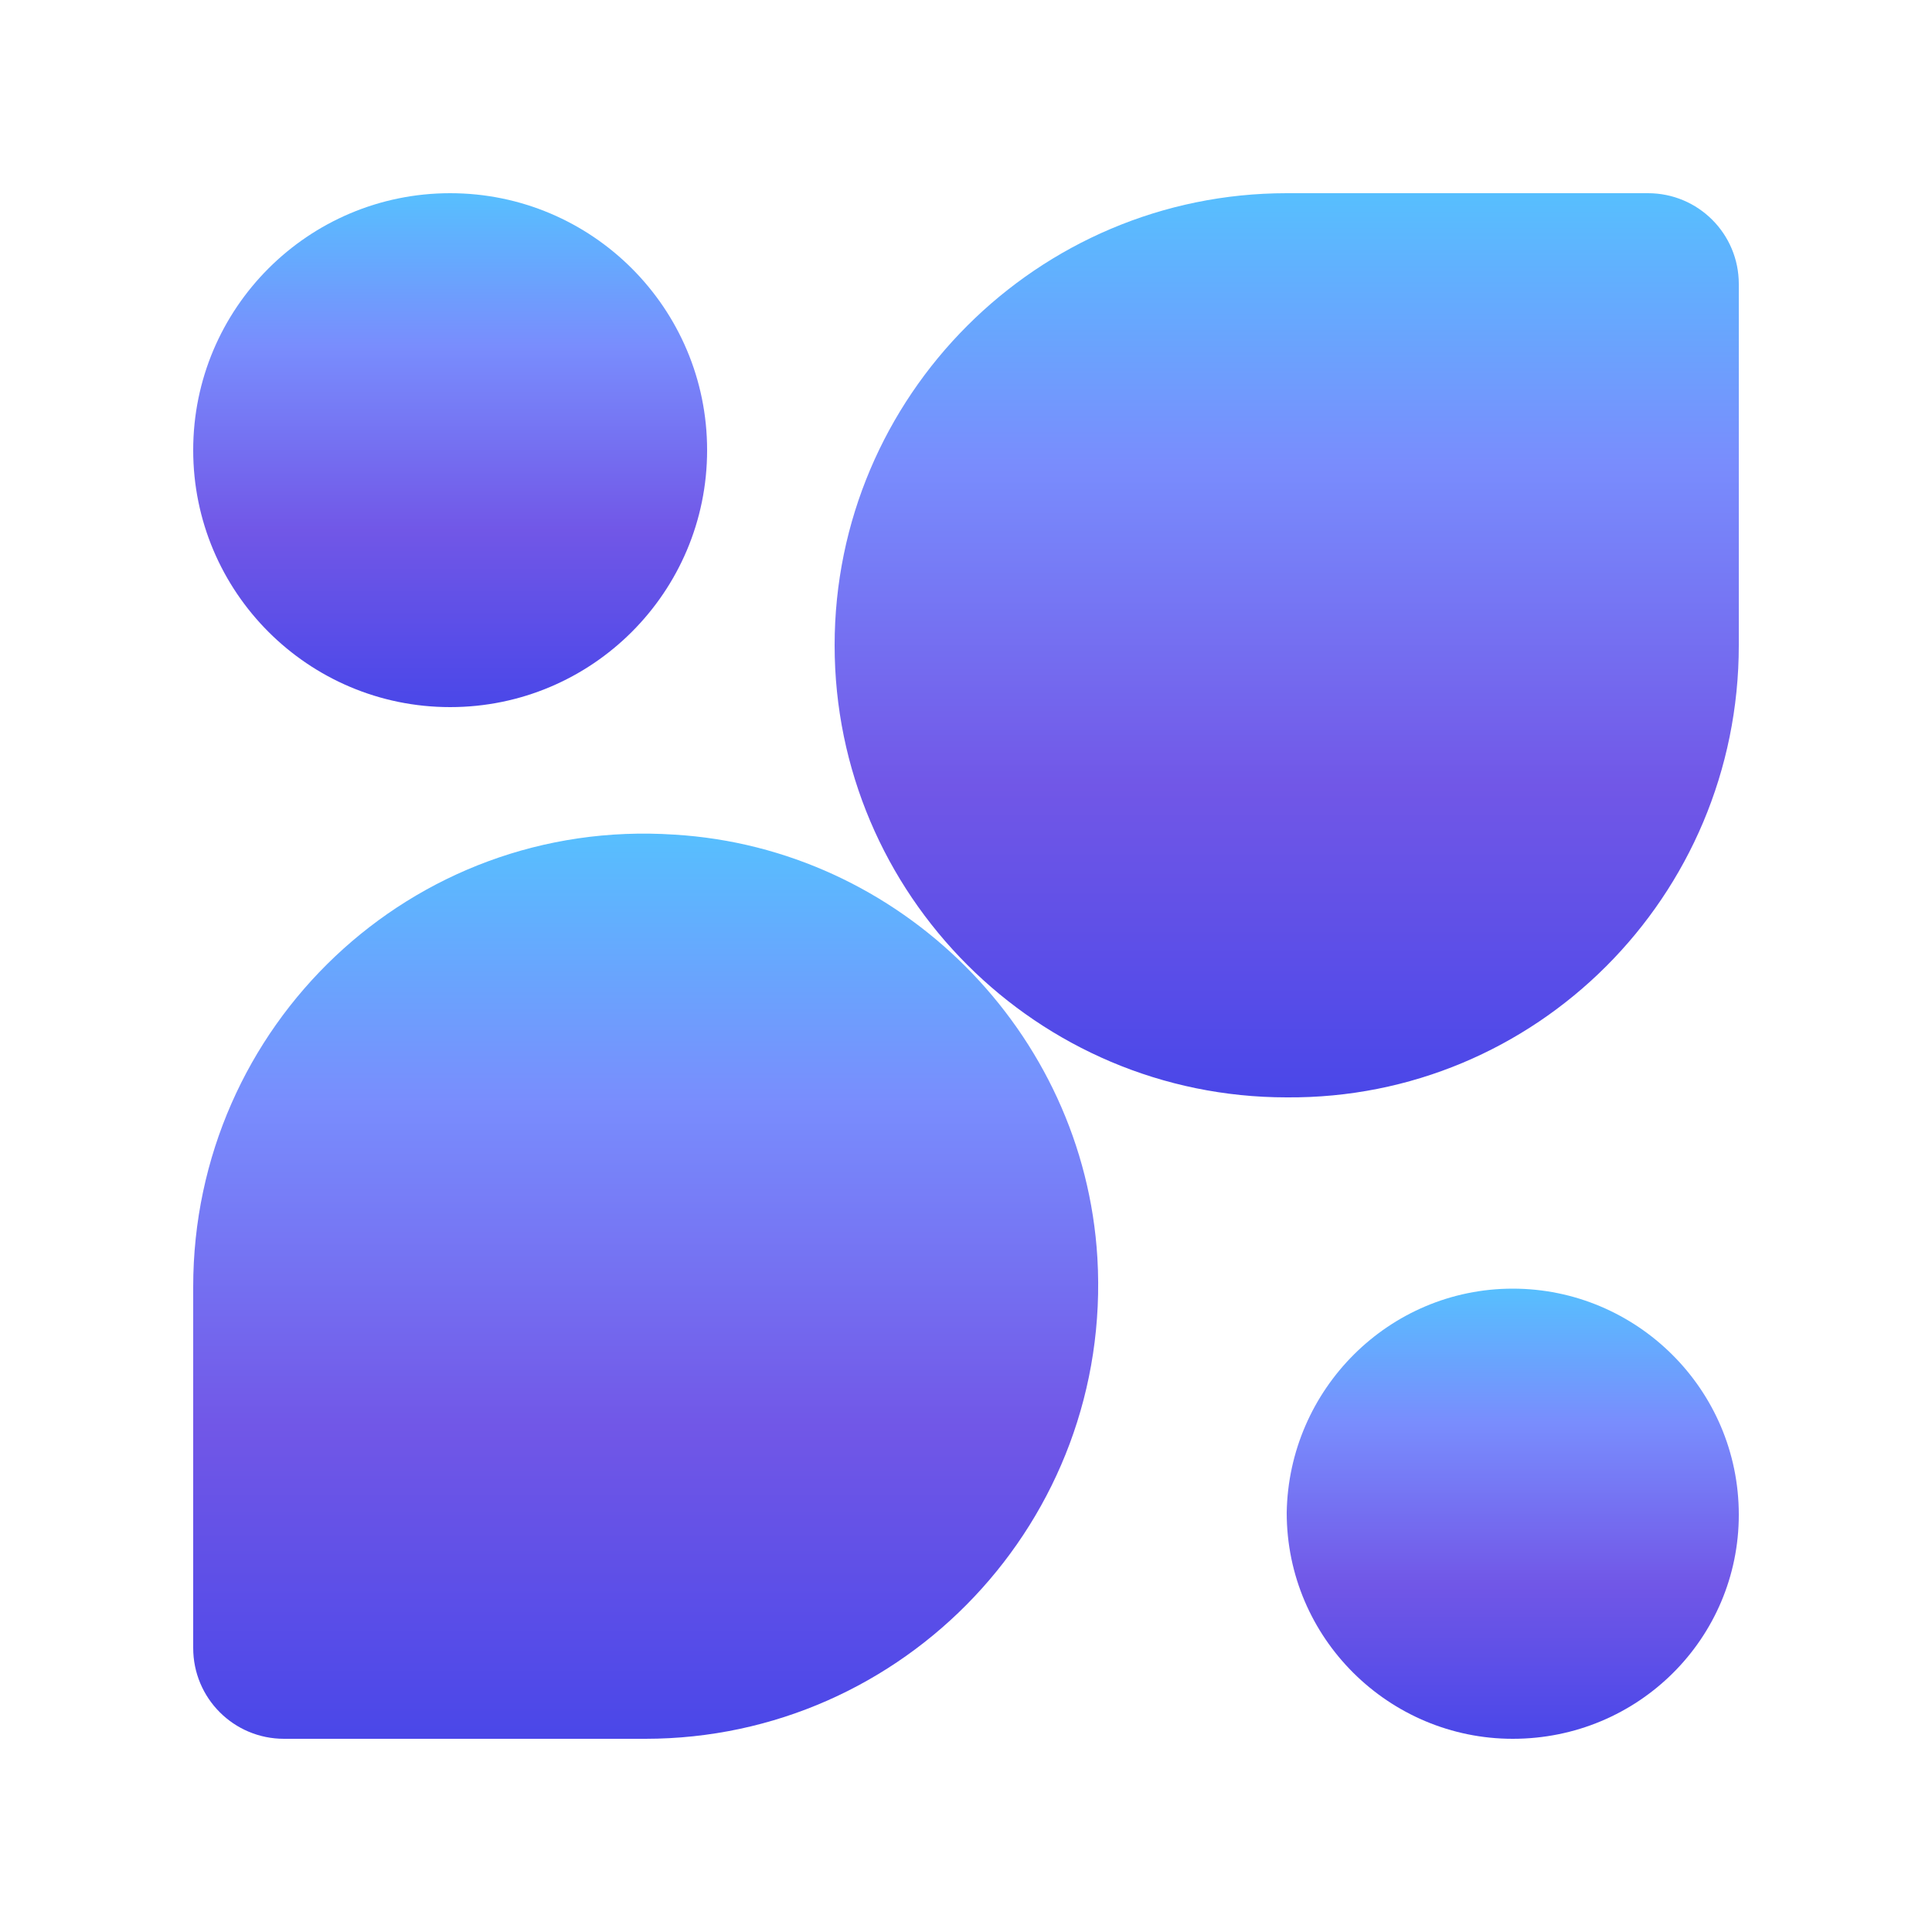
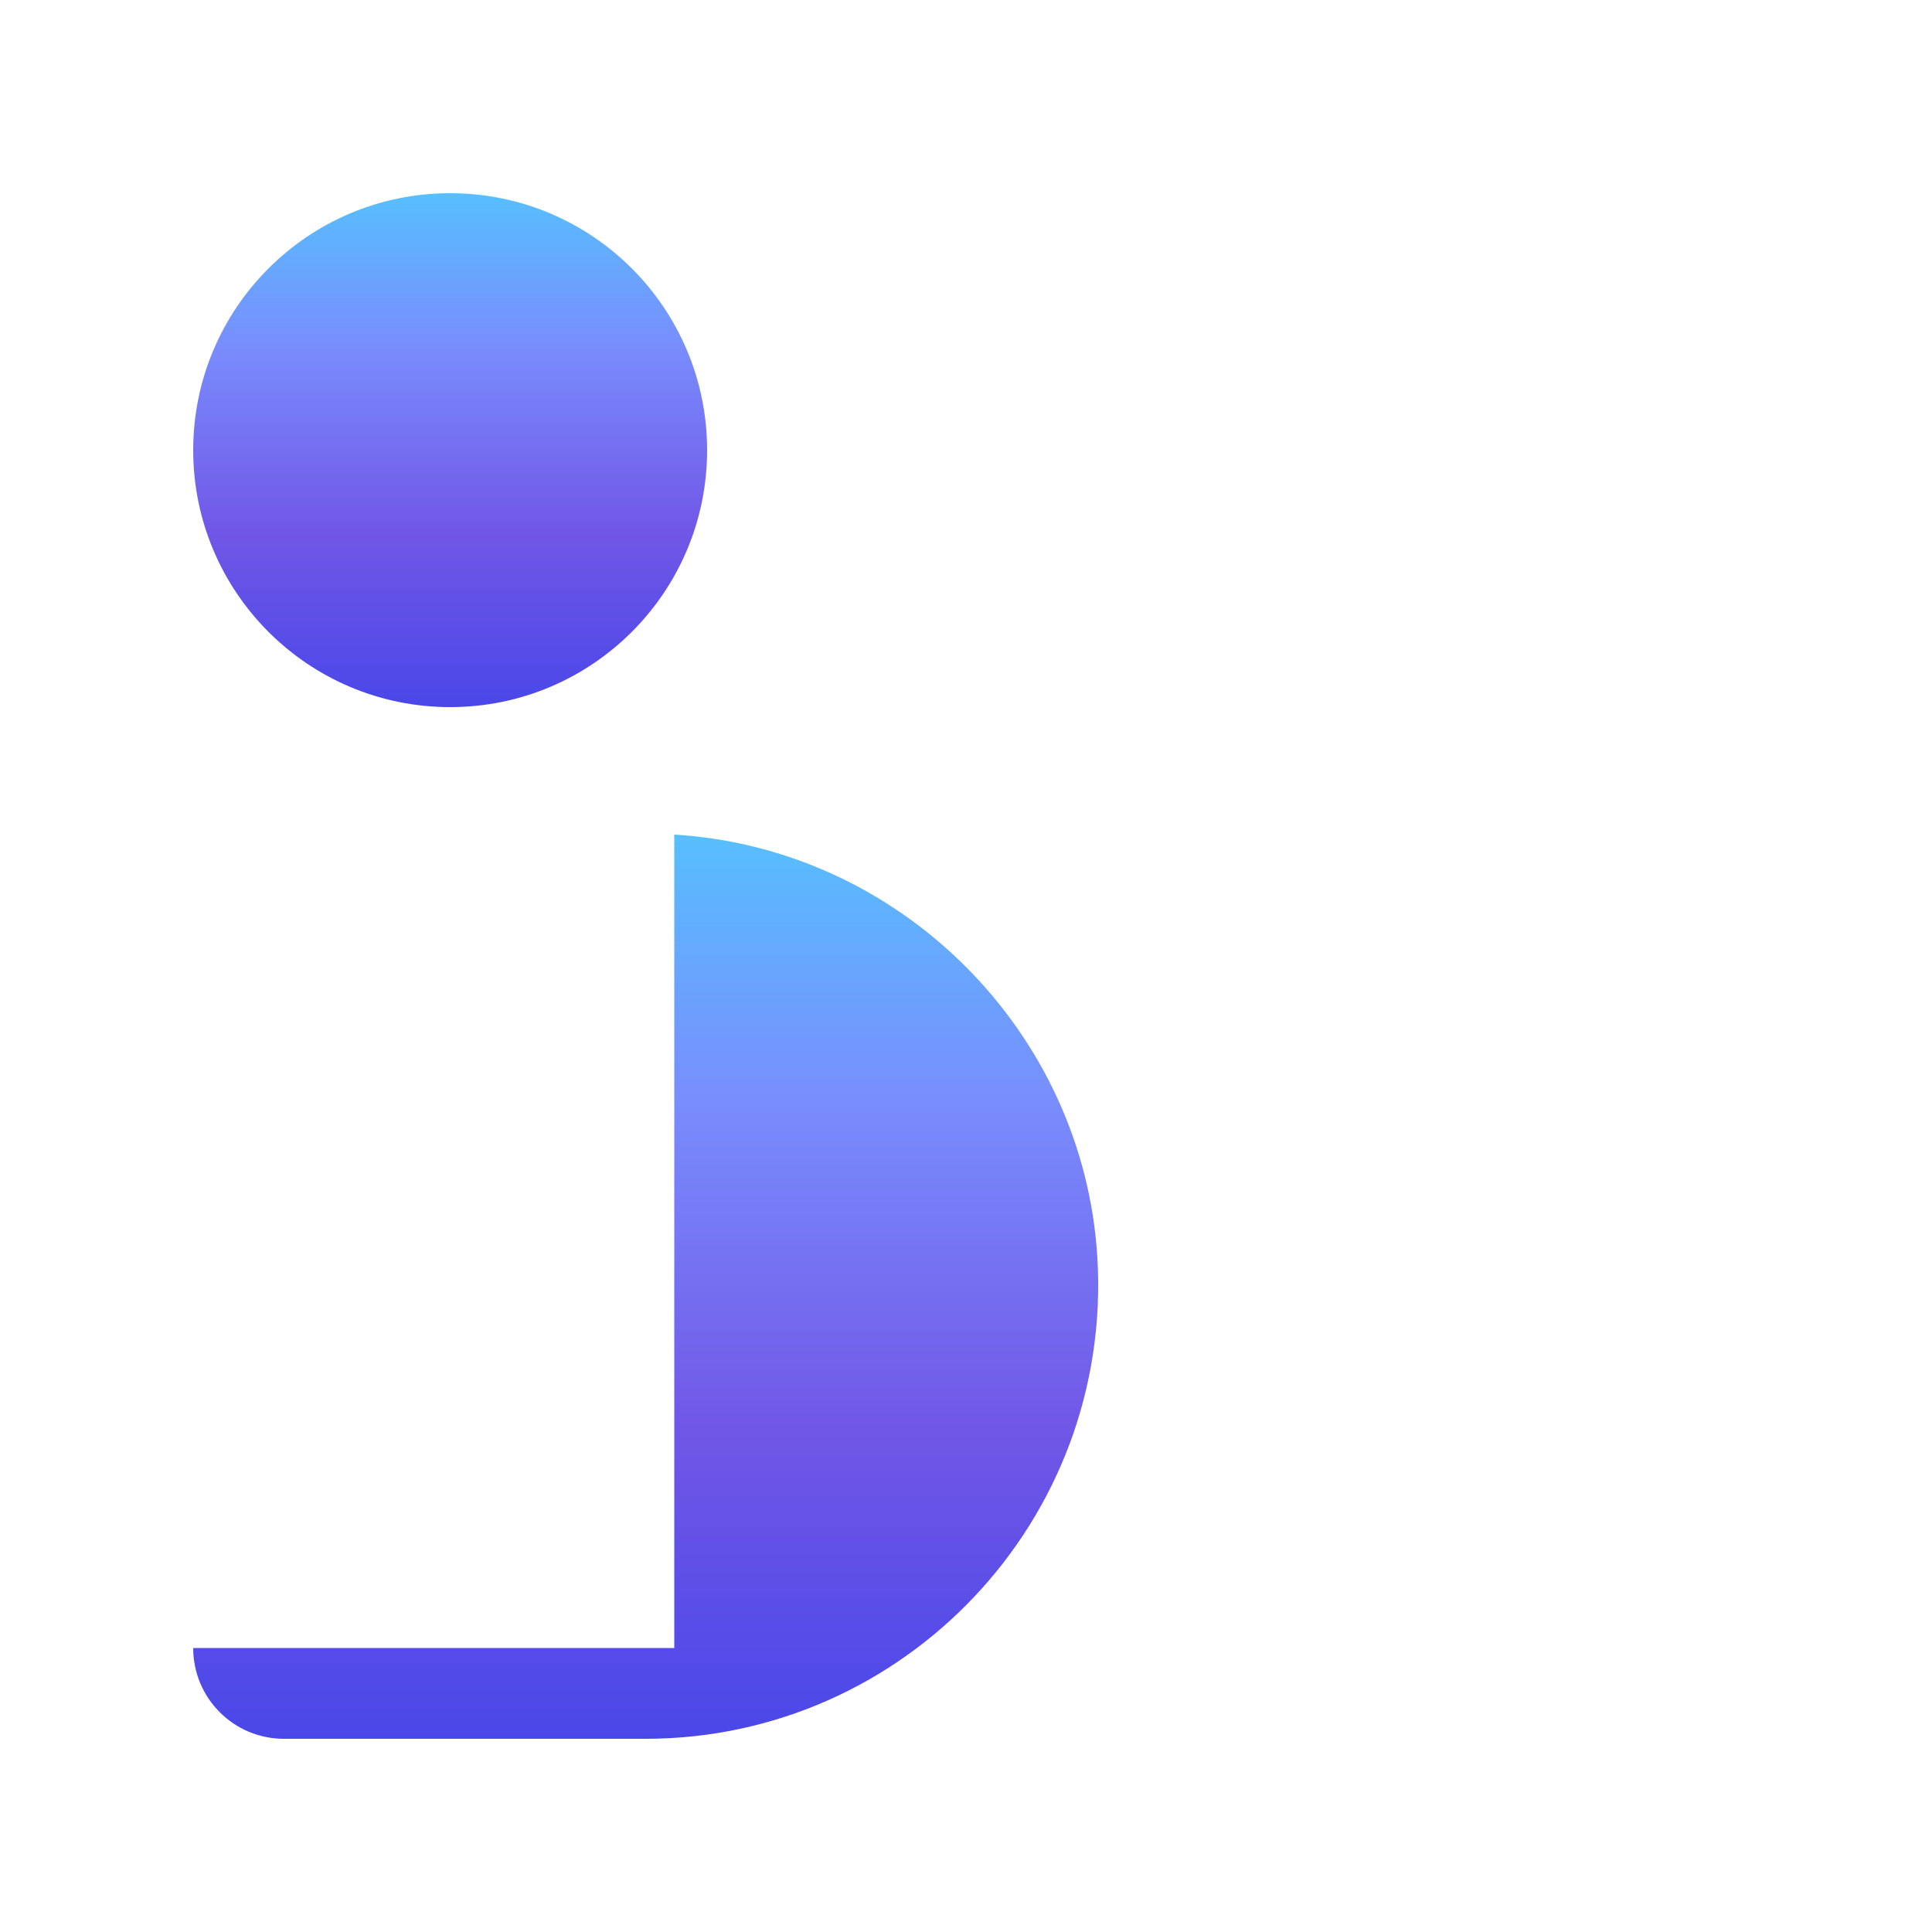
<svg xmlns="http://www.w3.org/2000/svg" width="512" height="512" viewBox="0 0 512 512" fill="none">
-   <path d="M460.8 75.264C460.8 61.952 450.048 51.2 436.736 51.2H340.992C274.944 51.2 221.184 104.96 221.184 171.008C221.184 237.056 274.944 290.816 340.992 290.816C407.04 291.328 460.8 237.568 460.8 171.008V75.264Z" fill="url(#paint0_linear_202_100)" />
-   <path d="M51.2 436.736C51.2 450.048 61.952 460.8 75.264 460.8H171.008C239.616 460.8 294.912 402.944 290.816 333.312C287.232 273.408 238.592 224.768 178.688 221.184C109.056 216.576 51.2 271.872 51.2 340.992V436.736Z" fill="url(#paint1_linear_202_100)" />
+   <path d="M51.2 436.736C51.2 450.048 61.952 460.8 75.264 460.8H171.008C239.616 460.8 294.912 402.944 290.816 333.312C287.232 273.408 238.592 224.768 178.688 221.184V436.736Z" fill="url(#paint1_linear_202_100)" />
  <path d="M119.296 187.392C156.905 187.392 187.392 156.904 187.392 119.296C187.392 81.688 156.905 51.2 119.296 51.2C81.688 51.2 51.2 81.688 51.2 119.296C51.2 156.904 81.688 187.392 119.296 187.392Z" fill="url(#paint2_linear_202_100)" />
-   <path d="M400.896 341.504C433.664 341.504 460.8 368.128 460.8 401.408C460.8 434.176 434.176 460.8 400.896 460.8C368.128 460.8 340.992 434.176 340.992 400.896C341.504 368.128 368.128 341.504 400.896 341.504Z" fill="url(#paint3_linear_202_100)" />
  <defs>
    <linearGradient id="paint0_linear_202_100" x1="340.992" y1="51.2" x2="340.992" y2="290.82" gradientUnits="userSpaceOnUse">
      <stop stop-color="#57BFFE" />
      <stop offset="0.297" stop-color="#798DFD" />
      <stop offset="0.656" stop-color="#7157E7" />
      <stop offset="1" stop-color="#4A47E8" />
    </linearGradient>
    <linearGradient id="paint1_linear_202_100" x1="171.115" y1="220.915" x2="171.115" y2="460.8" gradientUnits="userSpaceOnUse">
      <stop stop-color="#57BFFE" />
      <stop offset="0.297" stop-color="#798DFD" />
      <stop offset="0.656" stop-color="#7157E7" />
      <stop offset="1" stop-color="#4A47E8" />
    </linearGradient>
    <linearGradient id="paint2_linear_202_100" x1="119.296" y1="51.2" x2="119.296" y2="187.392" gradientUnits="userSpaceOnUse">
      <stop stop-color="#57BFFE" />
      <stop offset="0.297" stop-color="#798DFD" />
      <stop offset="0.656" stop-color="#7157E7" />
      <stop offset="1" stop-color="#4A47E8" />
    </linearGradient>
    <linearGradient id="paint3_linear_202_100" x1="400.896" y1="341.504" x2="400.896" y2="460.8" gradientUnits="userSpaceOnUse">
      <stop stop-color="#57BFFE" />
      <stop offset="0.297" stop-color="#798DFD" />
      <stop offset="0.656" stop-color="#7157E7" />
      <stop offset="1" stop-color="#4A47E8" />
    </linearGradient>
  </defs>
</svg>